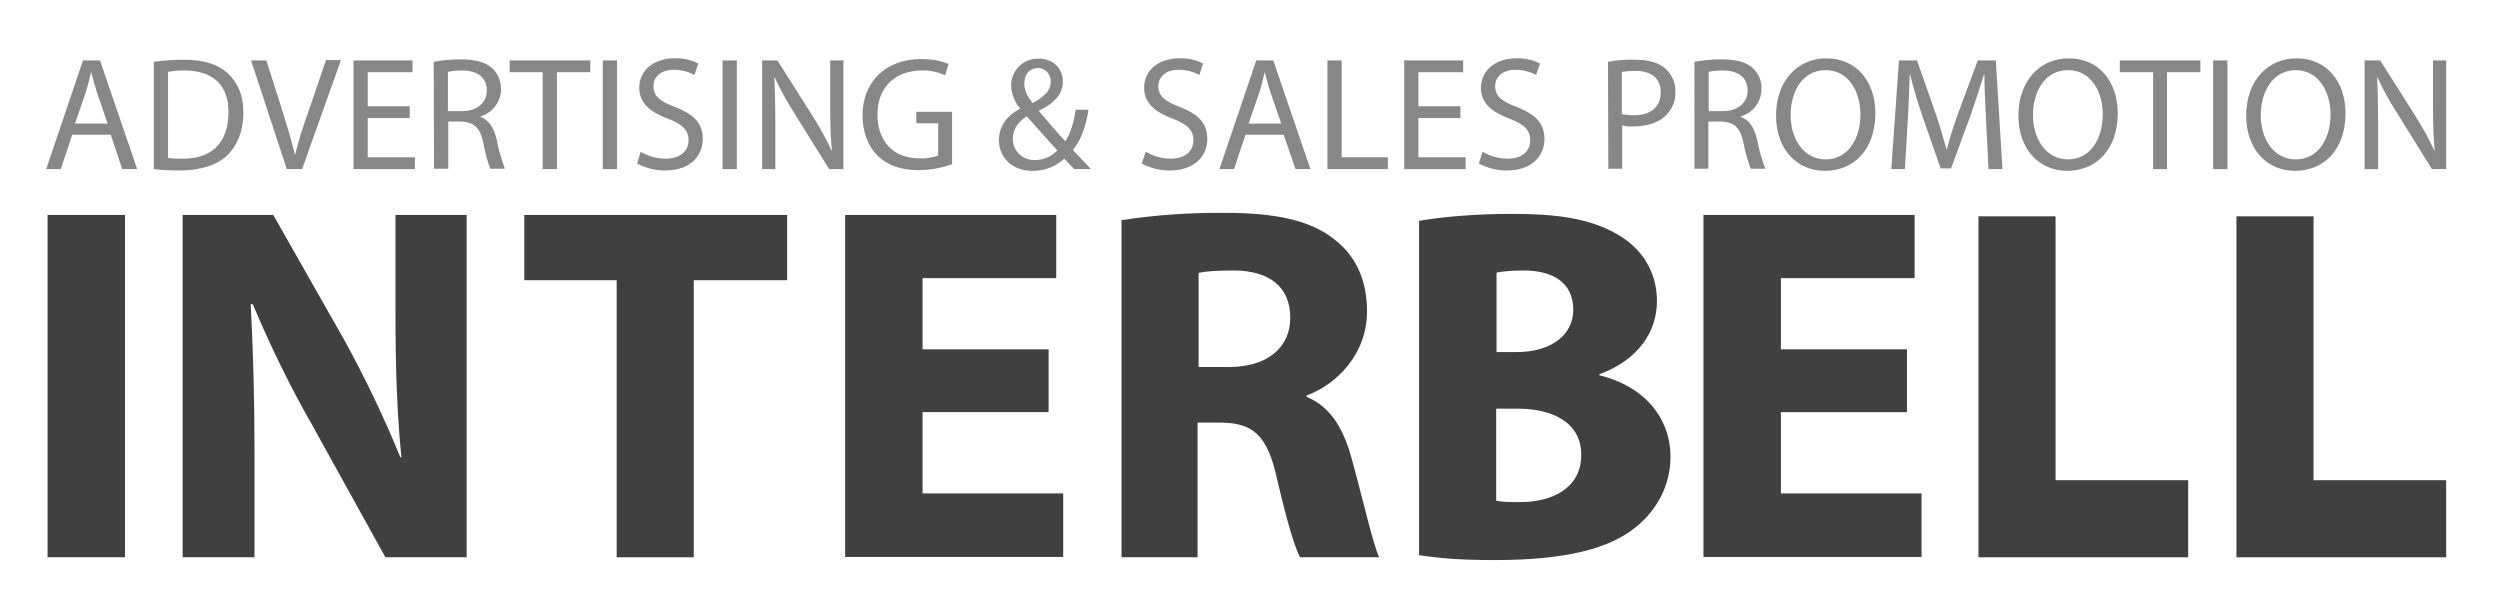
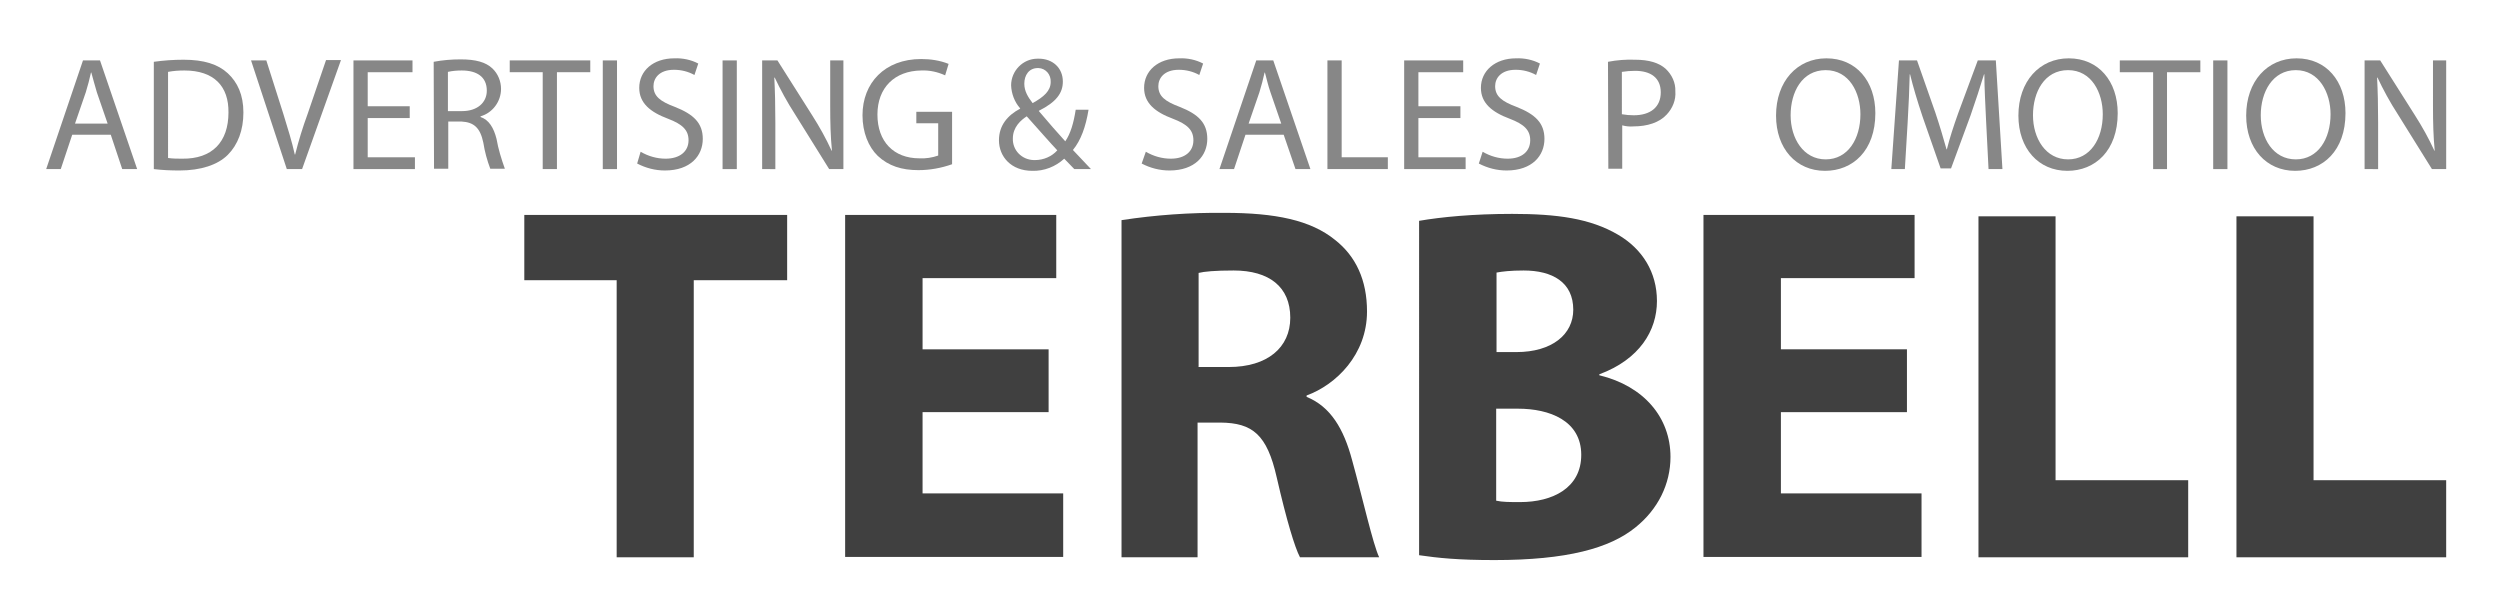
<svg xmlns="http://www.w3.org/2000/svg" version="1.1" id="レイヤー_1" x="0px" y="0px" viewBox="0 0 720 174" style="enable-background:new 0 0 720 174;" xml:space="preserve">
  <style type="text/css">
	.st0{fill:#878787;}
	.st1{fill:#404040;}
</style>
  <g>
    <path class="st0" d="M20.8,38.8l-3.3,9.9h-4.2l10.6-31.3h4.9l10.7,31.3h-4.3l-3.3-9.9L20.8,38.8z M31,35.6l-3.1-9   c-0.6-2-1.1-3.9-1.6-5.7h-0.1c-0.4,1.8-0.9,3.8-1.5,5.7l-3.1,9H31z" />
    <path class="st0" d="M44.3,17.8c2.8-0.4,5.7-0.6,8.6-0.6c5.8,0,9.9,1.3,12.7,3.9s4.5,6.2,4.5,11.3s-1.6,9.3-4.5,12.2   s-7.8,4.5-13.9,4.5c-2.5,0-4.9-0.1-7.4-0.4L44.3,17.8z M48.4,45.5c1.4,0.2,2.7,0.2,4.1,0.2c8.6,0.1,13.3-4.8,13.3-13.3   c0.1-7.5-4.1-12.1-12.7-12.1c-1.6,0-3.1,0.1-4.7,0.4V45.5z" />
    <path class="st0" d="M82.6,48.7L72.3,17.4h4.4l4.9,15.4c1.3,4.2,2.5,8.1,3.3,11.7H85c1-4,2.2-7.9,3.6-11.7l5.3-15.5h4.3L87,48.7   H82.6z" />
    <path class="st0" d="M118,34h-12.1v11.3h13.6v3.4h-17.7V17.4h17v3.4h-12.9v9.8H118V34z" />
    <path class="st0" d="M124.9,17.8c2.6-0.5,5.2-0.7,7.8-0.7c4.3,0,7.2,0.8,9.1,2.6c1.6,1.5,2.5,3.7,2.5,5.9c0,3.6-2.4,6.9-5.9,7.9   v0.2c2.4,0.8,3.8,3.1,4.6,6.3c0.5,2.9,1.4,5.8,2.4,8.6h-4.2c-0.9-2.4-1.6-4.9-2-7.5c-0.9-4.3-2.7-5.9-6.3-6.1h-3.8v13.6H125   L124.9,17.8z M129,32h4.1c4.3,0,7.1-2.4,7.1-5.9c0-4-2.9-5.8-7.2-5.8c-1.3,0-2.7,0.1-4,0.4L129,32z" />
    <path class="st0" d="M156.3,20.8h-9.5v-3.4H170v3.4h-9.6v27.9h-4.1L156.3,20.8z" />
    <path class="st0" d="M173.6,17.4h4.1v31.3h-4.1V17.4z" />
    <path class="st0" d="M184.5,43.7c2.2,1.3,4.7,2,7.2,2c4.1,0,6.6-2.1,6.6-5.3c0-2.9-1.7-4.6-5.9-6.2c-5.1-1.9-8.3-4.5-8.3-8.9   c0-4.9,4-8.5,10.1-8.5c2.4-0.1,4.8,0.4,6.9,1.5l-1.1,3.3c-1.8-1-3.8-1.5-5.9-1.5c-4.3,0-5.9,2.5-5.9,4.7c0,2.9,1.9,4.4,6.2,6   c5.3,2.1,8,4.6,8,9.2c0,4.8-3.5,9.1-10.9,9.1c-2.8,0-5.5-0.7-8-2L184.5,43.7z" />
    <path class="st0" d="M208.1,17.4h4.1v31.3h-4.1V17.4z" />
    <path class="st0" d="M219.5,48.7V17.4h4.4l10,15.8c2.1,3.3,4,6.7,5.6,10.2h0.1c-0.4-4.2-0.5-8-0.5-12.8V17.4h3.8v31.3h-4.1   l-9.9-15.9c-2.2-3.4-4.1-6.9-5.8-10.5l-0.1,0.1c0.2,3.9,0.3,7.7,0.3,12.9v13.4L219.5,48.7z" />
    <path class="st0" d="M274.2,47.3c-3.1,1.1-6.4,1.7-9.7,1.7c-4.8,0-8.6-1.2-11.7-4.1c-2.7-2.6-4.4-6.8-4.4-11.7   c0-9.3,6.4-16.2,16.9-16.2c2.7,0,5.4,0.4,7.9,1.4l-1,3.3c-2.2-1-4.5-1.5-6.9-1.4c-7.6,0.1-12.6,4.9-12.6,12.7s4.7,12.6,12.1,12.6   c1.8,0.1,3.7-0.2,5.4-0.8v-9.3h-6.3v-3.3h10.3V47.3z" />
    <path class="st0" d="M309.4,48.7c-0.9-0.9-1.7-1.8-2.9-3c-2.5,2.3-5.8,3.6-9.2,3.5c-6.1,0-9.6-4.1-9.6-8.8c0-4.3,2.5-7.2,6.1-9.1   v-0.1c-1.6-1.8-2.5-4.2-2.6-6.6c0-4.2,3.4-7.7,7.6-7.7l0,0h0.4c3.9,0,6.9,2.6,6.9,6.6c0,3.3-1.9,5.9-6.9,8.4V32   c2.6,3.1,5.6,6.5,7.6,8.7c1.5-2.2,2.4-5.2,3-9.1h3.7c-0.8,4.9-2.2,8.8-4.5,11.6l5.2,5.5H309.4z M298.1,46.1c2.4,0,4.8-1,6.4-2.8   c-1.9-2-5.3-5.9-8.8-9.8c-1.7,1.1-4,3.1-4,6.4c-0.1,3.4,2.6,6.1,6,6.2l0,0L298.1,46.1L298.1,46.1z M298.9,19.6   c-2.6,0-3.9,2.1-3.9,4.5c0,2.2,1.1,3.9,2.4,5.6c3.2-1.8,5.2-3.5,5.2-6.1c0.1-2.1-1.4-3.9-3.5-4H298.9z" />
    <path class="st0" d="M330,43.7c2.2,1.3,4.7,2,7.2,2c4.1,0,6.5-2.1,6.5-5.3c0-2.9-1.7-4.6-5.9-6.2c-5.1-1.9-8.3-4.5-8.3-8.9   c0-4.9,4-8.5,10.1-8.5c2.4-0.1,4.8,0.4,6.9,1.5l-1.1,3.3c-1.8-1-3.8-1.5-5.9-1.5c-4.3,0-5.9,2.5-5.9,4.7c0,2.9,1.9,4.4,6.2,6   c5.3,2.1,7.9,4.6,7.9,9.2c0,4.8-3.5,9.1-10.9,9.1c-2.8,0-5.5-0.7-8-2L330,43.7z" />
    <path class="st0" d="M358.7,38.8l-3.3,9.9h-4.2l10.6-31.3h4.9l10.7,31.3h-4.3l-3.4-9.9L358.7,38.8z M369,35.6l-3.1-9   c-0.7-2-1.1-3.9-1.6-5.7h-0.1c-0.4,1.8-0.9,3.8-1.5,5.7l-3.1,9H369z" />
    <path class="st0" d="M382.3,17.4h4.1v27.9h13.3v3.4h-17.4V17.4z" />
    <path class="st0" d="M420.6,34h-12.1v11.3h13.6v3.4h-17.7V17.4h17v3.4h-12.9v9.8h12.1V34z" />
    <path class="st0" d="M427,43.7c2.2,1.3,4.7,2,7.2,2c4.1,0,6.5-2.1,6.5-5.3c0-2.9-1.7-4.6-5.9-6.2c-5.1-1.9-8.3-4.5-8.3-8.9   c0-4.9,4.1-8.5,10.1-8.5c2.4-0.1,4.8,0.4,6.9,1.5l-1.1,3.3c-1.8-1-3.8-1.5-5.9-1.5c-4.3,0-5.9,2.5-5.9,4.7c0,2.9,1.9,4.4,6.2,6   c5.3,2.1,8,4.6,8,9.2c0,4.8-3.5,9.1-10.9,9.1c-2.8,0-5.5-0.7-8-2L427,43.7z" />
    <path class="st0" d="M463.1,17.8c2.6-0.5,5.2-0.7,7.8-0.6c4,0,6.9,0.9,8.8,2.6c1.8,1.7,2.9,4,2.8,6.5c0.2,2.5-0.8,4.9-2.5,6.7   c-2.1,2.3-5.6,3.4-9.5,3.4c-1.1,0.1-2.2,0-3.3-0.3v12.5h-4L463.1,17.8z M467.1,32.9c1.1,0.2,2.3,0.3,3.4,0.3c4.9,0,7.8-2.4,7.8-6.6   s-2.9-6.2-7.4-6.2c-1.3,0-2.5,0.1-3.8,0.3V32.9z" />
-     <path class="st0" d="M488,17.8c2.6-0.5,5.2-0.7,7.8-0.7c4.3,0,7.2,0.8,9.1,2.6c1.6,1.5,2.5,3.7,2.4,5.9c0,3.7-2.4,6.9-5.9,7.9v0.2   c2.4,0.8,3.8,3.1,4.6,6.3c0.5,2.9,1.4,5.8,2.4,8.6h-4.2c-0.9-2.4-1.6-4.9-2.1-7.5c-0.9-4.3-2.6-5.9-6.3-6.1H492v13.6h-4V17.8z    M492.1,32h4.1c4.3,0,7.1-2.4,7.1-5.9c0-4-2.9-5.8-7.2-5.8c-1.3,0-2.7,0.1-4,0.4V32z" />
    <path class="st0" d="M525.6,49.2c-8.3,0-14.1-6.4-14.1-15.9c0-9.9,6.1-16.5,14.5-16.5c8.6,0,14.1,6.6,14.1,15.8   C540.1,43.4,533.6,49.2,525.6,49.2z M525.8,45.9c6.4,0,10-5.9,10-13c0-6.2-3.2-12.7-10-12.7s-10.1,6.3-10.1,13   S519.4,45.9,525.8,45.9z" />
    <path class="st0" d="M572,34.9c-0.2-4.4-0.5-9.7-0.5-13.5h-0.1c-1.1,3.6-2.4,7.6-3.9,11.9l-5.6,15.2h-3l-5.2-14.9   c-1.5-4.5-2.7-8.5-3.6-12.2H550c-0.1,3.9-0.3,9.1-0.6,13.9l-0.8,13.4h-3.9l2.2-31.3h5.2l5.3,15.1c1.3,3.9,2.3,7.3,3.2,10.5h0.1   c0.8-3.2,1.9-6.6,3.3-10.5l5.6-15.1h5.2l1.9,31.3h-4L572,34.9z" />
    <path class="st0" d="M595.4,49.2c-8.3,0-14.1-6.4-14.1-15.9c0-9.9,6.1-16.5,14.5-16.5c8.6,0,14.1,6.6,14.1,15.8   C609.9,43.4,603.4,49.2,595.4,49.2z M595.6,45.9c6.4,0,10-5.9,10-13c0-6.2-3.2-12.7-10-12.7s-10.1,6.3-10.1,13   S589.2,45.9,595.6,45.9z" />
    <path class="st0" d="M620.1,20.8h-9.6v-3.4h23.2v3.4h-9.6v27.9h-4L620.1,20.8z" />
    <path class="st0" d="M637.4,17.4h4.1v31.3h-4.1V17.4z" />
    <path class="st0" d="M661,49.2c-8.3,0-14.1-6.4-14.1-15.9c0-9.9,6.1-16.5,14.5-16.5c8.6,0,14.1,6.6,14.1,15.8   C675.5,43.4,669,49.2,661,49.2z M661.2,45.9c6.4,0,10-5.9,10-13c0-6.2-3.3-12.7-10-12.7s-10.1,6.3-10.1,13S654.7,45.9,661.2,45.9z" />
    <path class="st0" d="M681,48.7V17.4h4.5l10,15.8c2.1,3.3,4,6.7,5.6,10.2h0.1c-0.4-4.2-0.5-8-0.5-12.8V17.4h3.8v31.3h-4.1l-9.9-15.9   c-2.2-3.4-4.1-6.9-5.8-10.5l-0.1,0.1c0.2,3.9,0.3,7.7,0.3,12.9v13.4L681,48.7z" />
  </g>
  <g>
-     <path class="st1" d="M13.7,61.9H36v98.6H13.7V61.9z" />
-     <path class="st1" d="M52.6,160.5V61.9h26.1L99.2,98c6,10.9,11.4,22.2,16.1,33.7h0.3c-1.3-13-1.7-26.3-1.7-41.2V61.9h20.5v98.6H111   l-21.1-38.1c-6.4-11.2-12.1-22.9-17.1-34.8h-0.6c0.7,13.1,1.1,27,1.1,43.2v29.7H52.6z" />
+     <path class="st1" d="M13.7,61.9v98.6H13.7V61.9z" />
    <path class="st1" d="M177.6,80.7H151V61.9h75.7v18.8h-26.9v79.8h-22.2V80.7z" />
    <path class="st1" d="M302,118.7h-36.3v23.4h40.5v18.3h-62.8V61.9h60.8v18.2h-38.5v20.5H302V118.7z" />
    <path class="st1" d="M323,63.4c9.8-1.5,19.8-2.2,29.7-2.1c14.6,0,24.8,2.1,31.8,7.8c6,4.7,9.2,11.6,9.2,20.6   c0,12.4-8.9,21.1-17.4,24.2v0.4c6.9,2.8,10.7,9.2,13.1,18.2c3.1,11.2,6,24.2,7.8,28h-22.8c-1.5-2.8-3.9-10.8-6.7-23   c-2.8-12.4-7-15.7-16.2-15.8h-6.6v38.8H323V63.4z M345.1,105.7h8.8c11.1,0,17.7-5.6,17.7-14.2c0-8.9-6.1-13.6-16.3-13.6   c-5.4,0-8.5,0.3-10.1,0.7v27L345.1,105.7z" />
    <path class="st1" d="M460.7,108.1c12.7,3.1,20.4,12.1,20.4,23.5c0,7.8-3.6,15.1-10.1,20.3c-7.4,6-19.7,9.4-40.6,9.4   c-10.5,0-16.2-0.6-21.7-1.4V63.6c6.4-1.1,15.5-2,26.8-2c12.9,0,22.5,1.3,30.5,6c7,4.1,11.2,10.8,11.2,19.1c0,8.5-5,16.8-16.6,21.1   v0.3H460.7z M436.7,101.4c10.3,0,16.4-5.1,16.4-12.2c0-7.9-6-11.3-14.3-11.3c-3.8,0-6.2,0.3-7.8,0.6v22.9H436.7z M430.9,144.2   c1.8,0.4,3.9,0.4,6.9,0.4c9.4,0,17.6-4.1,17.6-13.6c0-9.9-9.2-13.3-18.2-13.3h-6.3V144.2z" />
    <polygon class="st1" points="592,138.3 592,62.3 569.8,62.3 569.8,160.5 630.2,160.5 630.2,138.3  " />
    <polygon class="st1" points="666.3,138.3 666.3,62.3 644.1,62.3 644.1,160.5 704.5,160.5 704.5,138.3  " />
    <path class="st1" d="M549.2,118.7h-36.3v23.4h40.5v18.3h-62.8V61.9h60.8v18.2h-38.5v20.5h36.3V118.7z" />
  </g>
</svg>